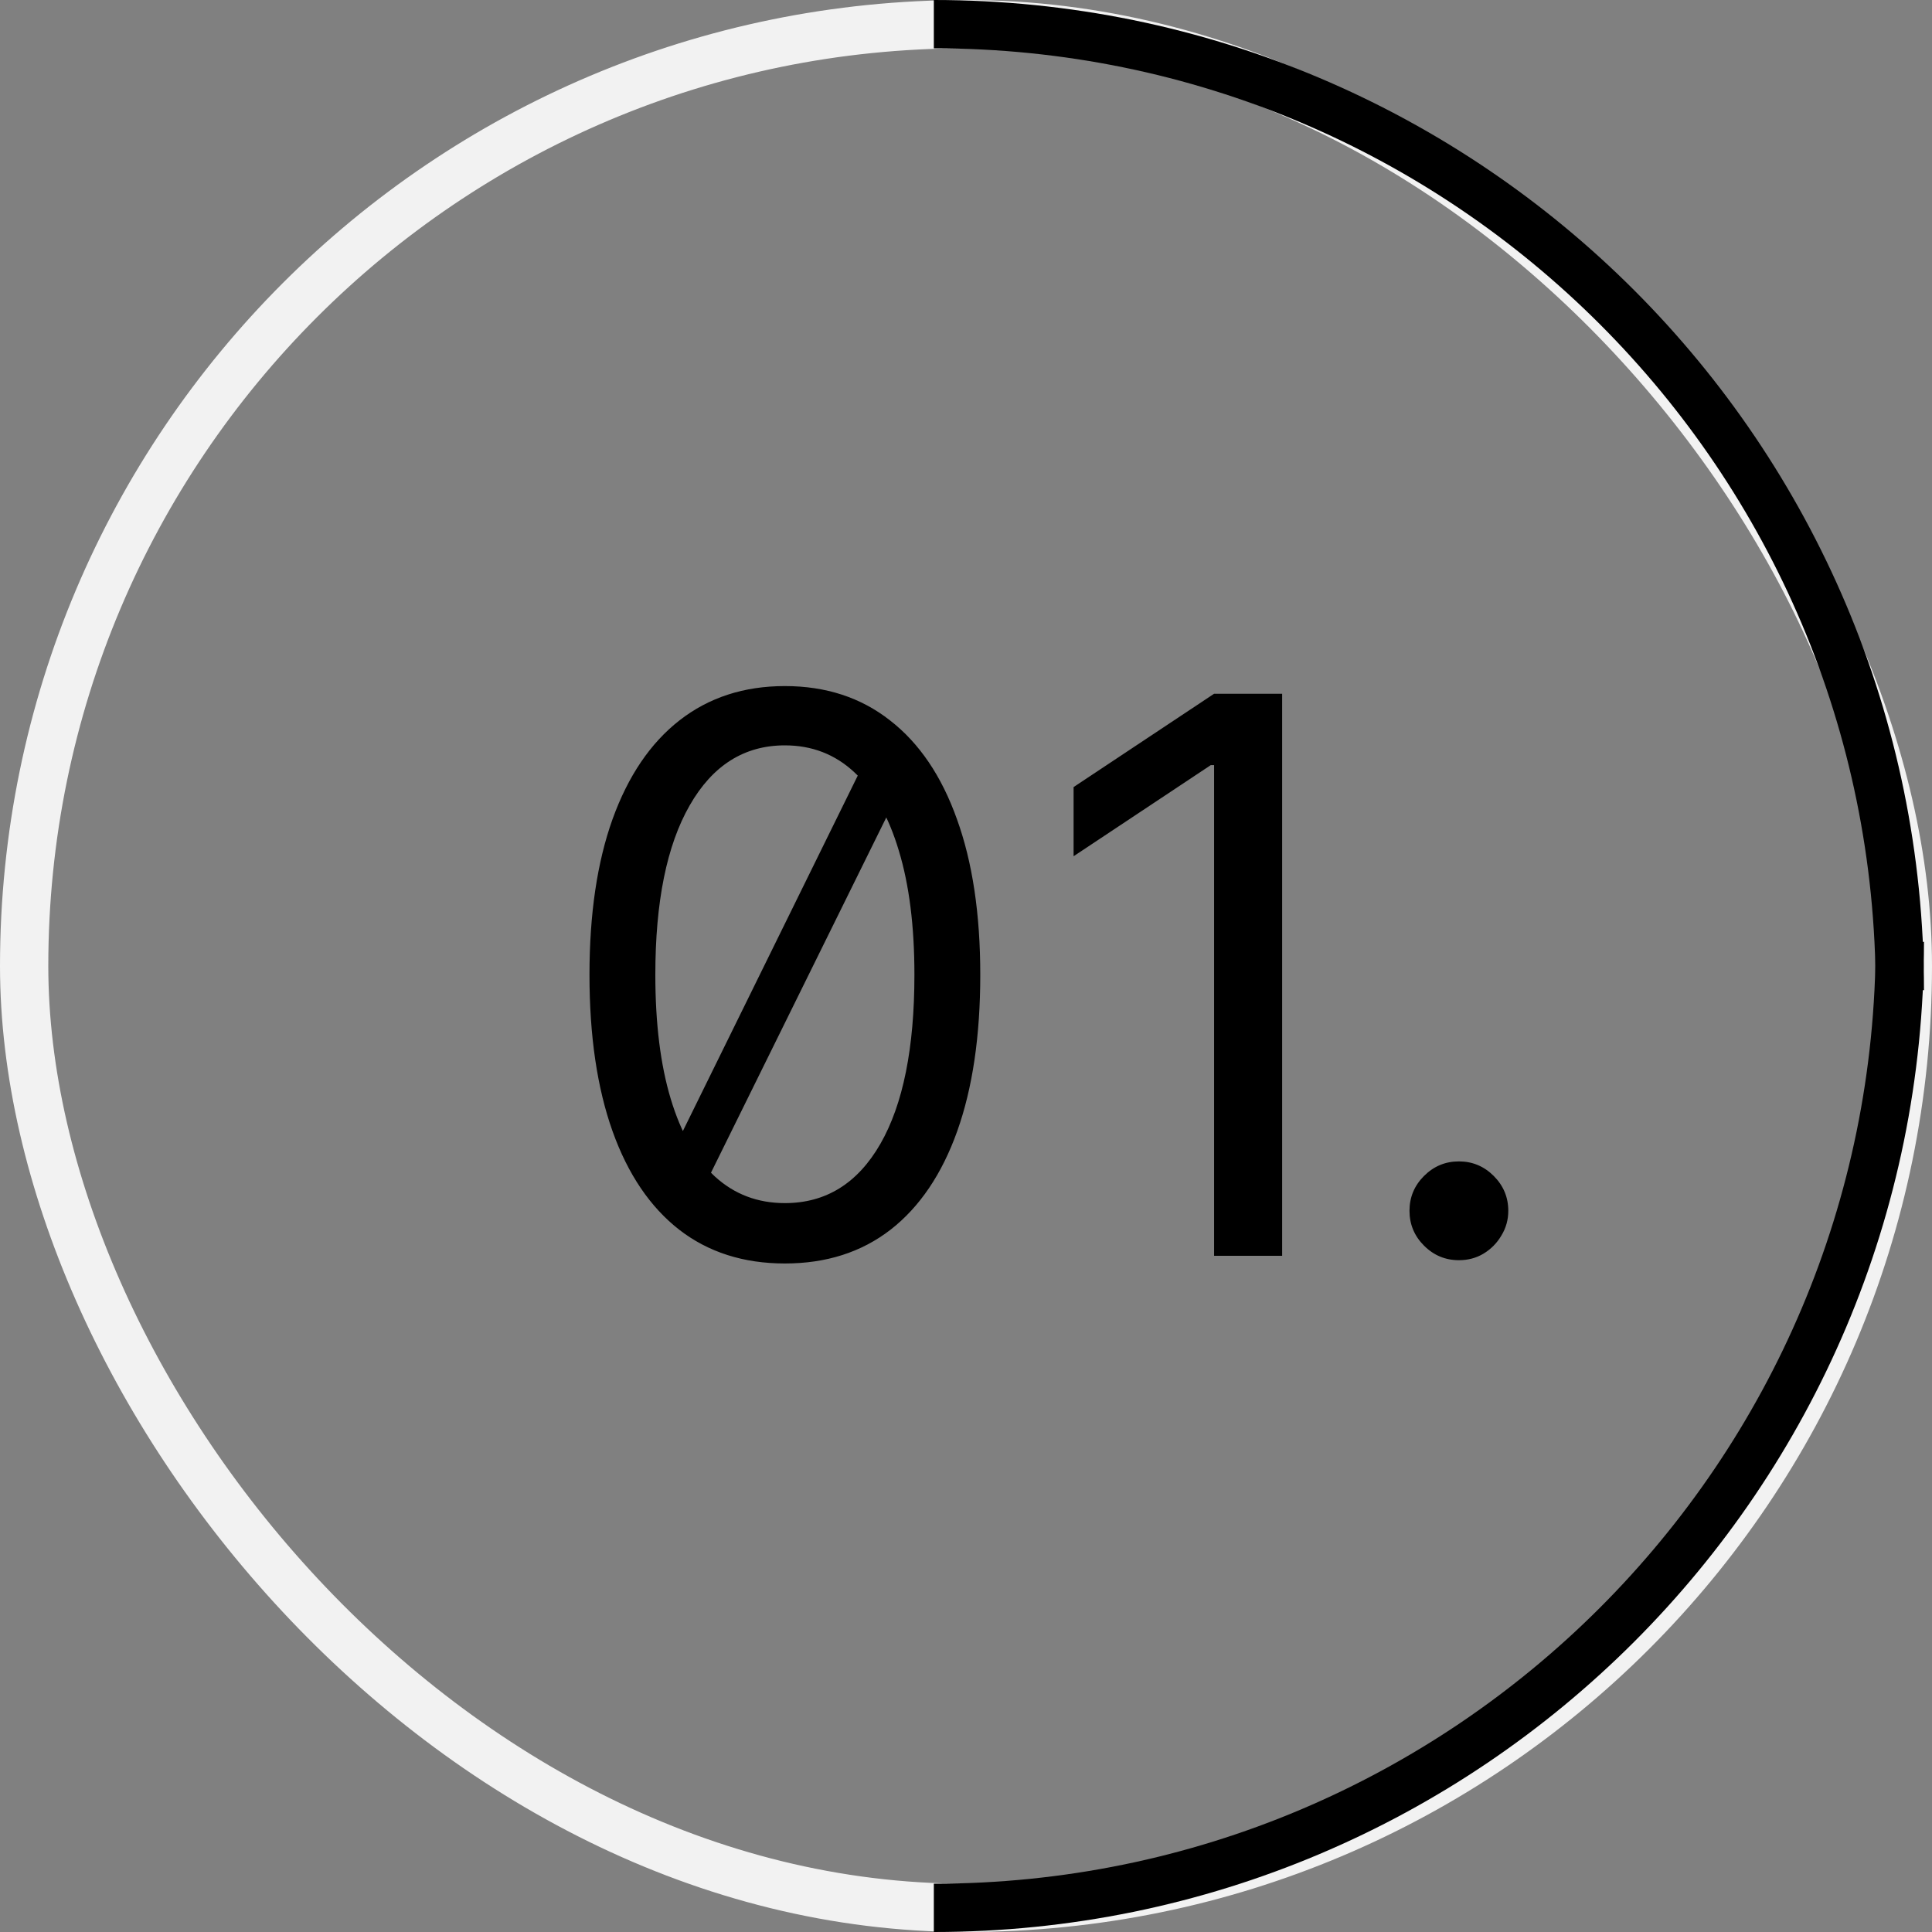
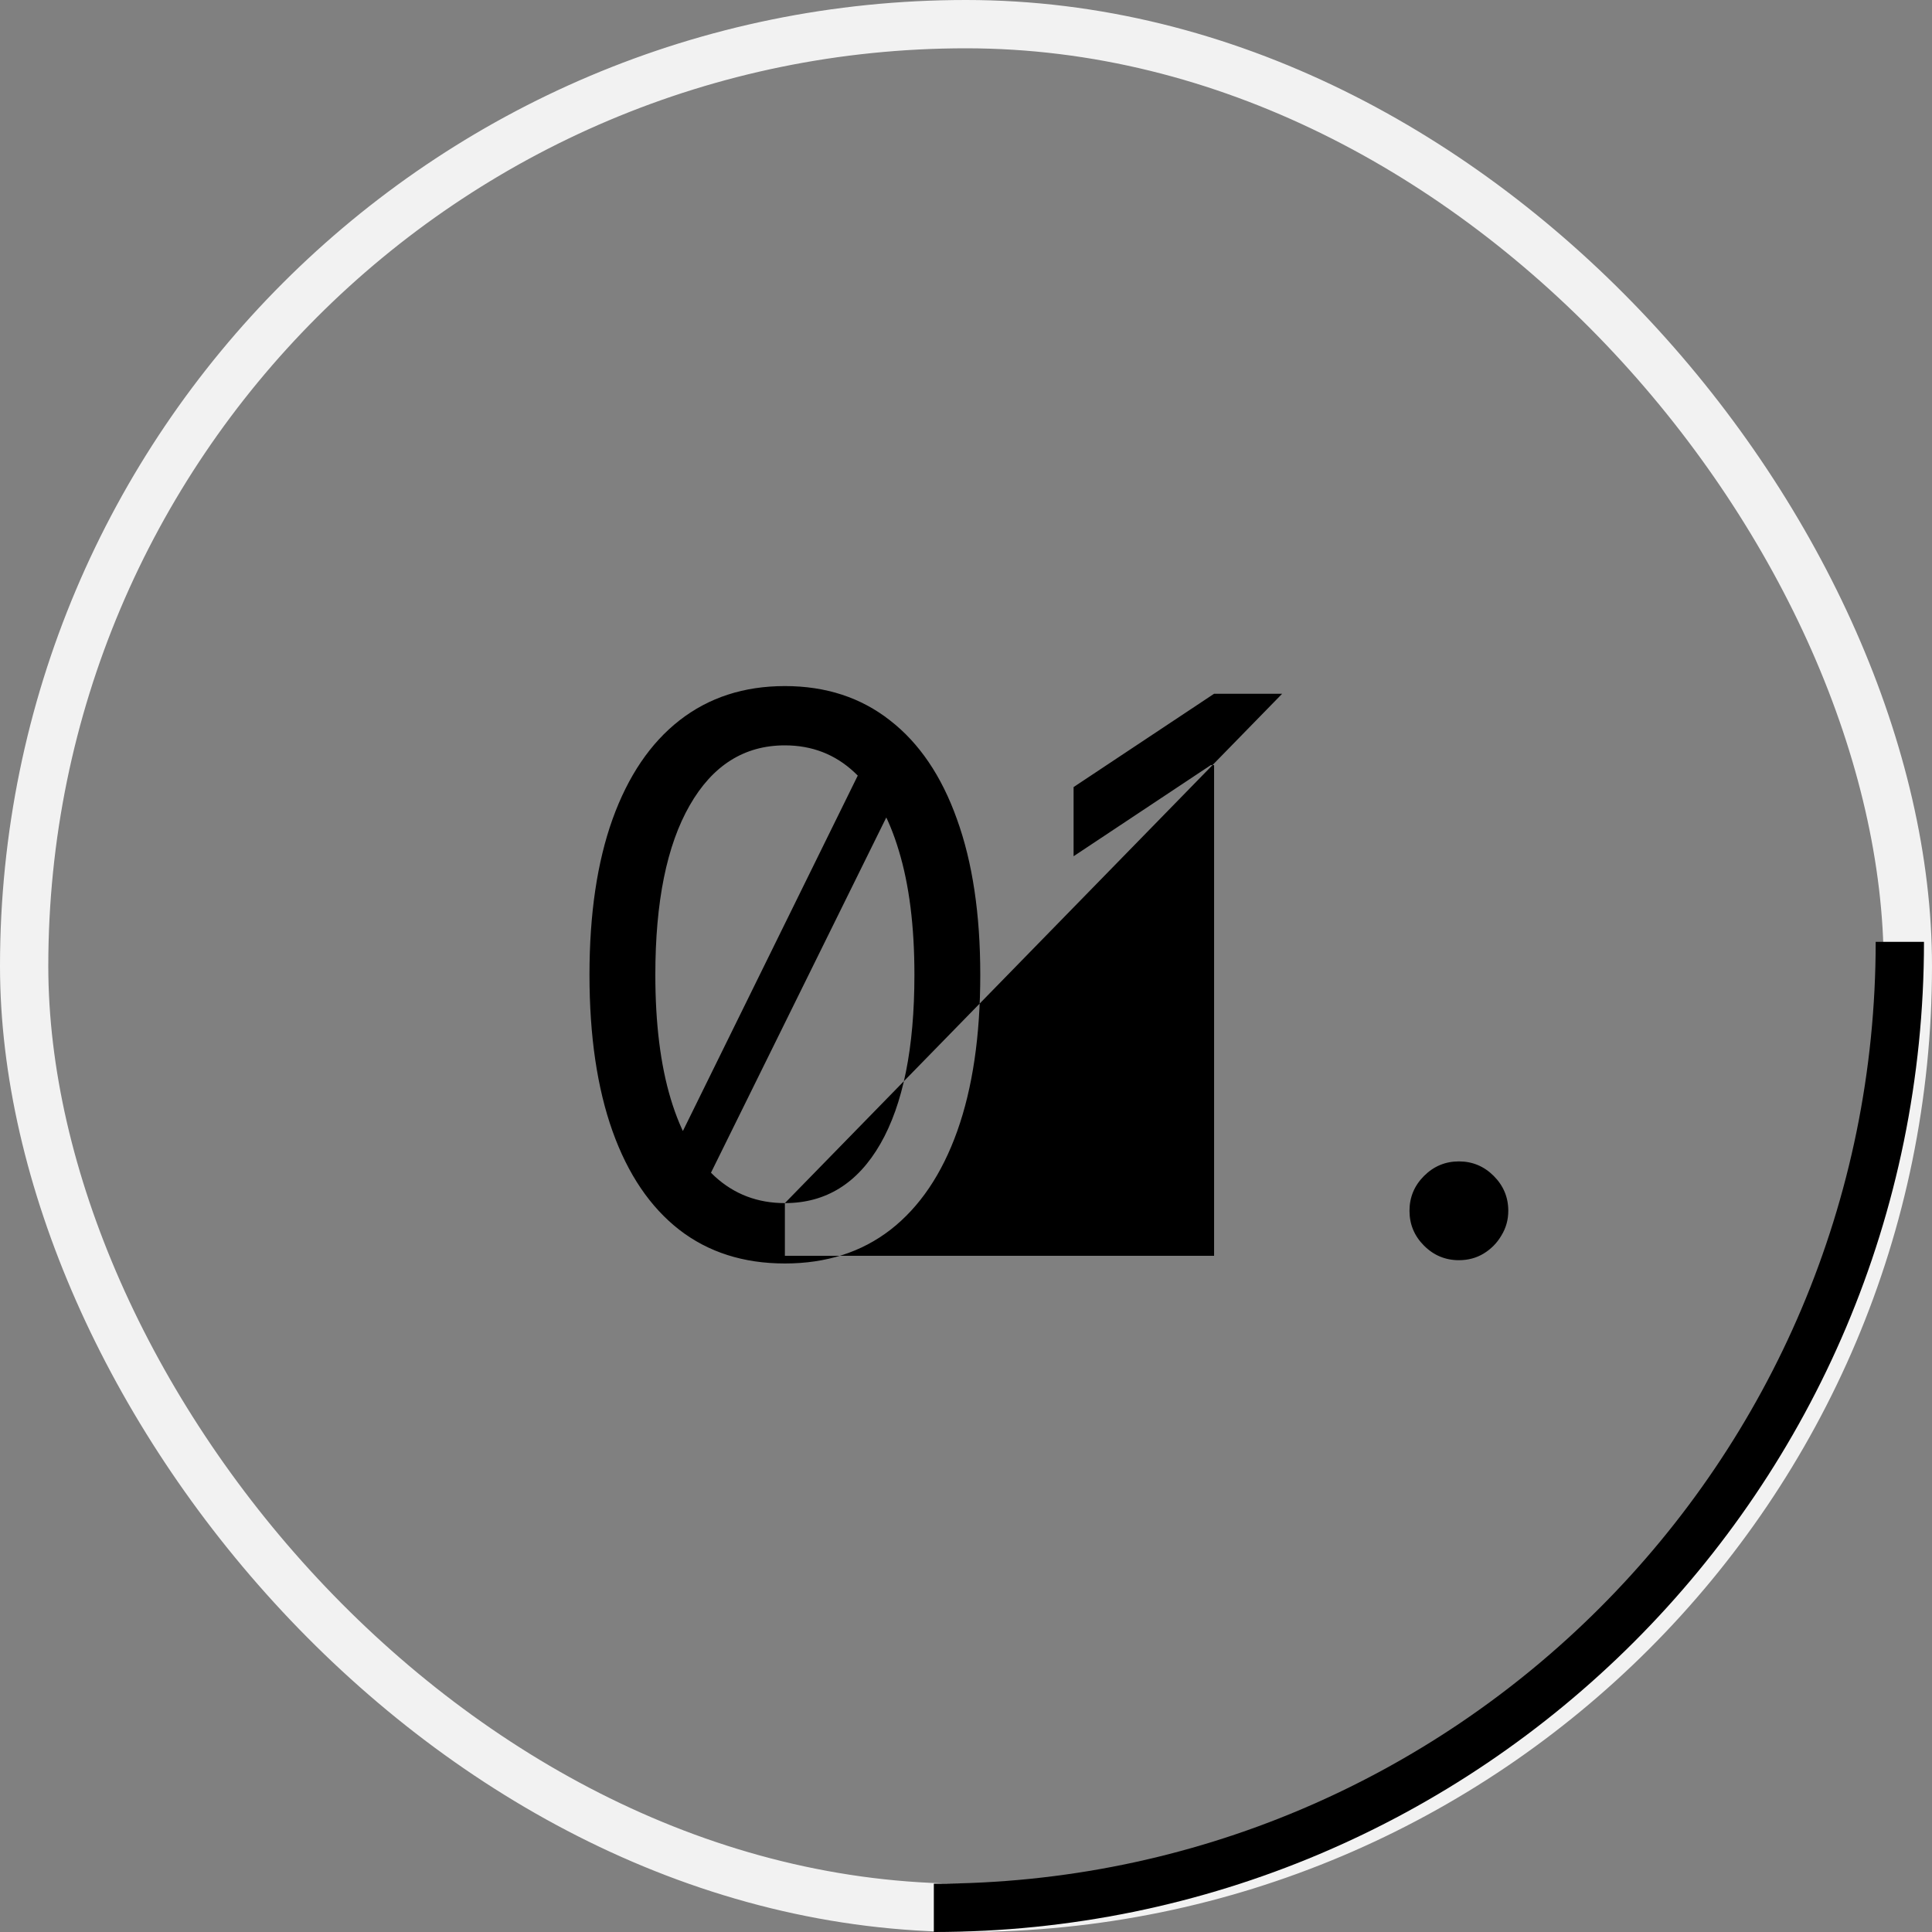
<svg xmlns="http://www.w3.org/2000/svg" width="80" height="80" viewBox="0 0 80 80" fill="none">
  <rect x="0" y="0" width="80" height="80" fill="#808080" stroke="none" />
  <rect x="1" y="1" width="78" height="78" rx="39" stroke="#F2F2F2" stroke-width="2" />
-   <path d="M36 31.136L37.455 32.318L28.909 49.636L27.546 48.318L36 31.136ZM32.5 52.318C30.788 52.318 29.329 51.852 28.125 50.92C26.921 49.981 26 48.621 25.364 46.841C24.727 45.053 24.409 42.894 24.409 40.364C24.409 37.849 24.727 35.701 25.364 33.92C26.008 32.133 26.932 30.769 28.136 29.829C29.349 28.883 30.803 28.409 32.5 28.409C34.197 28.409 35.648 28.883 36.852 29.829C38.064 30.769 38.989 32.133 39.625 33.92C40.269 35.701 40.591 37.849 40.591 40.364C40.591 42.894 40.273 45.053 39.636 46.841C39 48.621 38.08 49.981 36.875 50.92C35.67 51.852 34.212 52.318 32.5 52.318ZM32.5 49.818C34.197 49.818 35.515 49 36.455 47.364C37.394 45.727 37.864 43.394 37.864 40.364C37.864 38.349 37.648 36.633 37.216 35.216C36.792 33.799 36.178 32.72 35.375 31.977C34.58 31.235 33.621 30.864 32.5 30.864C30.818 30.864 29.504 31.693 28.557 33.352C27.61 35.004 27.136 37.341 27.136 40.364C27.136 42.379 27.349 44.091 27.773 45.5C28.197 46.909 28.807 47.981 29.602 48.716C30.405 49.451 31.371 49.818 32.5 49.818ZM53.091 28.727V52H50.273V31.682H50.136L44.455 35.455V32.591L50.273 28.727H53.091ZM60.409 52.182C59.849 52.182 59.367 51.981 58.966 51.58C58.564 51.178 58.364 50.697 58.364 50.136C58.364 49.576 58.564 49.095 58.966 48.693C59.367 48.292 59.849 48.091 60.409 48.091C60.97 48.091 61.451 48.292 61.852 48.693C62.254 49.095 62.455 49.576 62.455 50.136C62.455 50.508 62.36 50.849 62.17 51.159C61.989 51.47 61.742 51.72 61.432 51.909C61.129 52.091 60.788 52.182 60.409 52.182Z" fill="black" />
-   <path d="M78.668 41C78.668 18.909 60.759 1 38.668 1" stroke="black" stroke-width="2" />
+   <path d="M36 31.136L37.455 32.318L28.909 49.636L27.546 48.318L36 31.136ZM32.5 52.318C30.788 52.318 29.329 51.852 28.125 50.92C26.921 49.981 26 48.621 25.364 46.841C24.727 45.053 24.409 42.894 24.409 40.364C24.409 37.849 24.727 35.701 25.364 33.92C26.008 32.133 26.932 30.769 28.136 29.829C29.349 28.883 30.803 28.409 32.5 28.409C34.197 28.409 35.648 28.883 36.852 29.829C38.064 30.769 38.989 32.133 39.625 33.92C40.269 35.701 40.591 37.849 40.591 40.364C40.591 42.894 40.273 45.053 39.636 46.841C39 48.621 38.08 49.981 36.875 50.92C35.67 51.852 34.212 52.318 32.5 52.318ZM32.5 49.818C34.197 49.818 35.515 49 36.455 47.364C37.394 45.727 37.864 43.394 37.864 40.364C37.864 38.349 37.648 36.633 37.216 35.216C36.792 33.799 36.178 32.72 35.375 31.977C34.58 31.235 33.621 30.864 32.5 30.864C30.818 30.864 29.504 31.693 28.557 33.352C27.61 35.004 27.136 37.341 27.136 40.364C27.136 42.379 27.349 44.091 27.773 45.5C28.197 46.909 28.807 47.981 29.602 48.716C30.405 49.451 31.371 49.818 32.5 49.818ZV52H50.273V31.682H50.136L44.455 35.455V32.591L50.273 28.727H53.091ZM60.409 52.182C59.849 52.182 59.367 51.981 58.966 51.58C58.564 51.178 58.364 50.697 58.364 50.136C58.364 49.576 58.564 49.095 58.966 48.693C59.367 48.292 59.849 48.091 60.409 48.091C60.97 48.091 61.451 48.292 61.852 48.693C62.254 49.095 62.455 49.576 62.455 50.136C62.455 50.508 62.36 50.849 62.17 51.159C61.989 51.47 61.742 51.72 61.432 51.909C61.129 52.091 60.788 52.182 60.409 52.182Z" fill="black" />
  <path d="M78.668 39C78.668 61.091 60.759 79 38.668 79" stroke="black" stroke-width="2" />
</svg>